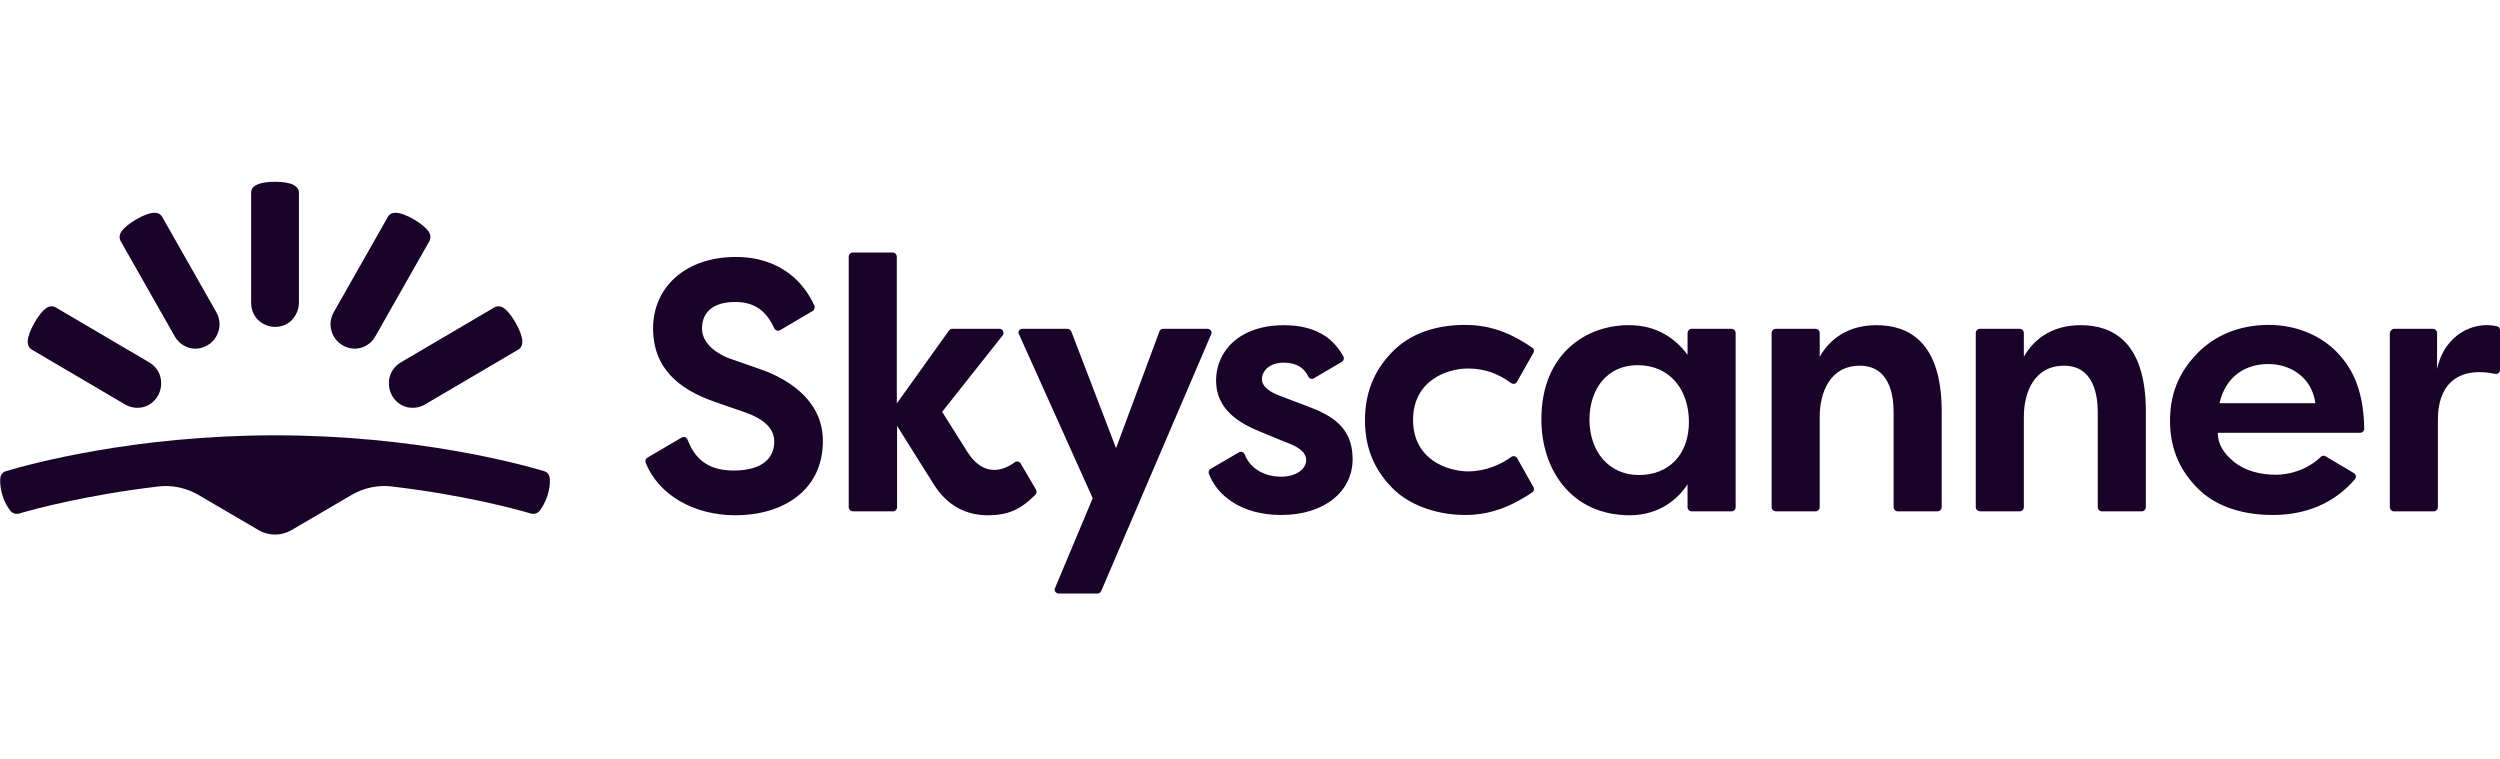
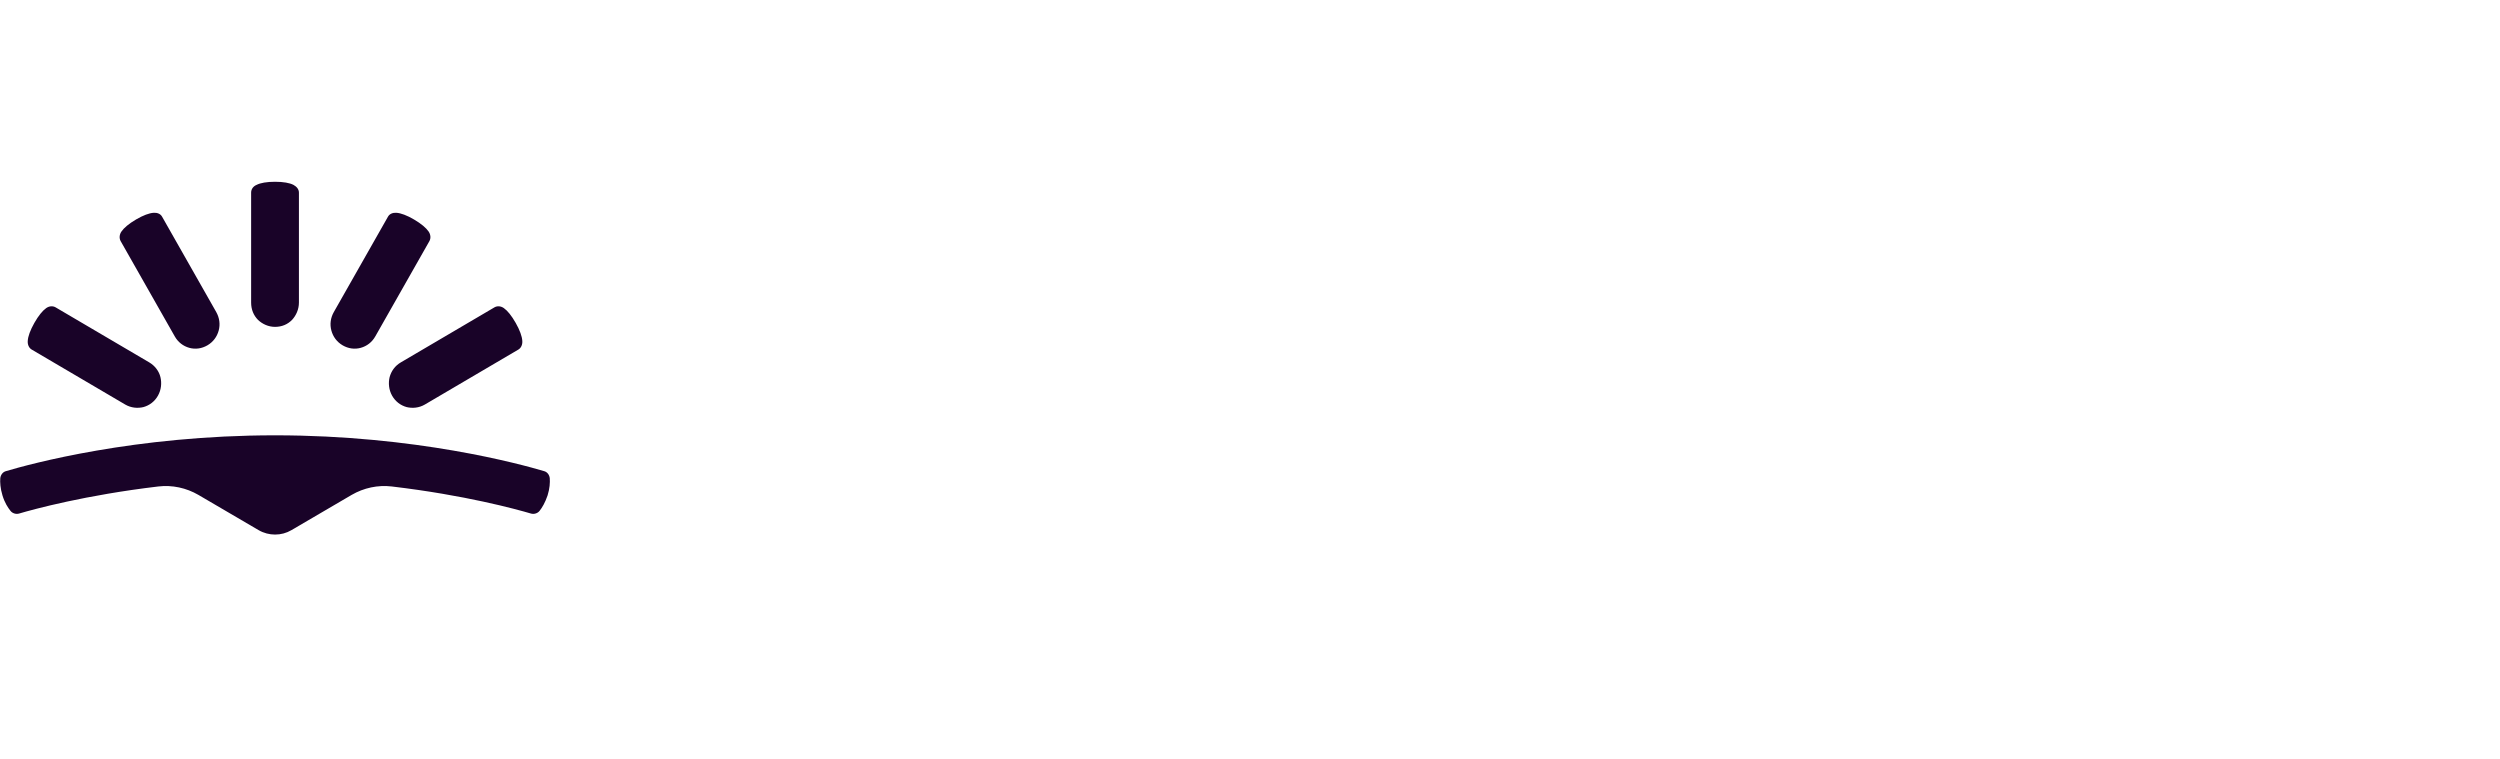
<svg xmlns="http://www.w3.org/2000/svg" width="158" height="48" viewBox="0 0 158 48" fill="none">
  <path d="M17.382 33.784C17.746 33.784 18.094 33.696 18.424 33.502L22.227 31.276C22.991 30.834 23.876 30.64 24.762 30.745C29.381 31.293 32.611 32.177 33.566 32.459C33.757 32.512 33.982 32.442 34.104 32.282C34.26 32.088 34.451 31.77 34.607 31.311C34.746 30.869 34.764 30.498 34.746 30.233C34.729 30.021 34.59 29.827 34.382 29.774C32.888 29.332 26.273 27.512 17.382 27.512C8.491 27.512 1.875 29.332 0.382 29.774C0.174 29.827 0.035 30.021 0.017 30.233C-0 30.48 0.017 30.852 0.156 31.311C0.295 31.77 0.503 32.088 0.66 32.282C0.781 32.442 1.007 32.512 1.198 32.459C2.153 32.177 5.4 31.293 10.002 30.745C10.887 30.64 11.773 30.834 12.537 31.276L16.34 33.502C16.67 33.696 17.035 33.784 17.382 33.784ZM11.044 21.258C11.252 21.629 11.582 21.877 11.964 21.983C12.346 22.088 12.745 22.036 13.11 21.824C13.475 21.612 13.718 21.276 13.822 20.887C13.926 20.498 13.874 20.092 13.666 19.721L10.245 13.697C10.141 13.502 9.915 13.432 9.707 13.449C9.429 13.467 9.047 13.608 8.595 13.873C8.144 14.138 7.831 14.403 7.675 14.633C7.553 14.81 7.519 15.039 7.623 15.234L11.044 21.258ZM7.918 25.569C8.283 25.781 8.699 25.816 9.064 25.728C9.446 25.622 9.776 25.375 9.984 25.004C10.193 24.633 10.228 24.209 10.141 23.838C10.054 23.467 9.793 23.113 9.429 22.901L3.508 19.421C3.316 19.315 3.091 19.35 2.917 19.474C2.691 19.633 2.431 19.951 2.17 20.41C1.91 20.87 1.771 21.258 1.754 21.541C1.736 21.771 1.823 21.983 1.997 22.089L7.918 25.569ZM18.892 19.12C18.892 19.545 18.719 19.933 18.458 20.216C18.18 20.499 17.816 20.658 17.382 20.658C16.965 20.658 16.583 20.481 16.305 20.216C16.027 19.933 15.871 19.562 15.871 19.12V12.177C15.871 11.948 16.01 11.771 16.218 11.683C16.462 11.559 16.861 11.488 17.382 11.488C17.903 11.488 18.302 11.559 18.545 11.683C18.736 11.789 18.892 11.948 18.892 12.177V19.12ZM23.72 21.258C23.512 21.629 23.182 21.877 22.799 21.983C22.418 22.088 22.018 22.036 21.654 21.824C21.289 21.612 21.046 21.276 20.942 20.887C20.837 20.498 20.889 20.092 21.098 19.721L24.519 13.697C24.623 13.502 24.849 13.432 25.057 13.449C25.335 13.467 25.717 13.608 26.168 13.873C26.62 14.138 26.932 14.403 27.089 14.633C27.21 14.81 27.245 15.039 27.141 15.234L23.72 21.258ZM26.846 25.569C26.481 25.781 26.064 25.816 25.7 25.728C25.317 25.622 24.988 25.375 24.779 25.004C24.571 24.633 24.536 24.209 24.623 23.838C24.727 23.449 24.97 23.113 25.335 22.901L31.256 19.421C31.447 19.315 31.673 19.35 31.846 19.474C32.072 19.633 32.333 19.951 32.593 20.41C32.854 20.87 32.992 21.258 33.01 21.541C33.027 21.771 32.941 21.983 32.767 22.089L26.846 25.569Z" fill="#190328" />
-   <path d="M64.613 20.781H67.461C67.565 20.781 67.652 20.852 67.704 20.94L70.535 28.325L73.278 20.94C73.313 20.834 73.417 20.781 73.521 20.781H76.317C76.508 20.781 76.63 20.976 76.543 21.135L69.597 37.353C69.562 37.441 69.458 37.512 69.371 37.512H66.905C66.732 37.512 66.593 37.318 66.68 37.159L69.059 31.487L64.405 21.134C64.301 20.975 64.422 20.781 64.613 20.781ZM106.653 22.424V21.046C106.653 20.905 106.774 20.781 106.913 20.781H109.431C109.57 20.781 109.692 20.905 109.692 21.046V32.053C109.692 32.194 109.57 32.318 109.431 32.318H106.913C106.774 32.318 106.653 32.194 106.653 32.053V30.604C106.115 31.452 104.934 32.565 103.006 32.565C99.325 32.565 97.415 29.703 97.415 26.505C97.415 22.336 100.263 20.551 102.919 20.551C104.673 20.534 105.889 21.382 106.653 22.424V22.424ZM100.454 26.523C100.454 28.502 101.652 30.021 103.579 30.021C105.507 30.021 106.74 28.696 106.74 26.664C106.74 24.633 105.542 23.078 103.493 23.078C101.565 23.078 100.454 24.597 100.454 26.523ZM111.966 32.053V21.046C111.966 20.905 112.088 20.781 112.227 20.781H114.745C114.884 20.781 115.005 20.905 115.005 21.046V22.548C115.596 21.506 116.707 20.551 118.6 20.551C120.545 20.551 122.715 21.523 122.715 25.993V32.053C122.715 32.194 122.594 32.318 122.455 32.318H119.937C119.798 32.318 119.676 32.194 119.676 32.053V26.046C119.676 24.968 119.416 23.113 117.54 23.113C115.665 23.113 115.005 24.791 115.005 26.346V32.053C115.005 32.194 114.884 32.318 114.745 32.318H112.227C112.071 32.3 111.966 32.194 111.966 32.053L111.966 32.053ZM124.868 32.053V21.046C124.868 20.905 124.99 20.781 125.129 20.781H127.647C127.786 20.781 127.907 20.905 127.907 21.046V22.548C128.498 21.506 129.609 20.551 131.502 20.551C133.446 20.551 135.617 21.523 135.617 25.993V32.053C135.617 32.194 135.495 32.318 135.356 32.318H132.839C132.7 32.318 132.578 32.194 132.578 32.053V26.046C132.578 24.968 132.318 23.113 130.442 23.113C128.567 23.113 127.907 24.791 127.907 26.346V32.053C127.907 32.194 127.786 32.318 127.647 32.318H125.129C124.99 32.3 124.868 32.194 124.868 32.053ZM151.314 20.781H153.763C153.902 20.781 154.023 20.905 154.023 21.046V23.325C154.51 21.064 156.42 20.287 157.809 20.622C157.93 20.64 158 20.746 158 20.869V23.378C158 23.537 157.861 23.661 157.687 23.626C155.117 23.113 154.075 24.527 154.075 26.505V32.053C154.075 32.194 153.954 32.318 153.815 32.318H151.297C151.158 32.318 151.037 32.194 151.037 32.053V21.046C151.054 20.905 151.176 20.781 151.314 20.781ZM47.926 23.29C47.145 23.025 46.728 22.866 46.103 22.654C45.46 22.424 44.366 21.788 44.366 20.764C44.366 19.739 45.061 19.085 46.467 19.085C47.752 19.085 48.464 19.721 48.933 20.746C49.003 20.887 49.159 20.94 49.298 20.869L51.364 19.651C51.468 19.58 51.52 19.439 51.468 19.315C50.843 17.919 49.385 16.241 46.502 16.241C43.29 16.241 41.275 18.184 41.275 20.746C41.275 23.29 42.925 24.615 45.165 25.392C45.981 25.675 46.311 25.799 47.006 26.028C48.325 26.488 48.933 27.088 48.933 27.919C48.933 28.749 48.412 29.738 46.363 29.738C44.488 29.738 43.828 28.731 43.446 27.777C43.394 27.636 43.22 27.565 43.081 27.654L40.911 28.926C40.807 28.996 40.755 29.12 40.807 29.244C41.64 31.328 43.915 32.565 46.467 32.565C49.471 32.565 52.007 31.011 52.007 27.866C52.007 24.721 48.707 23.555 47.926 23.29V23.29ZM64.509 29.297C64.44 29.173 64.266 29.12 64.144 29.208C63.172 29.933 62.026 29.95 61.158 28.59C60.428 27.442 59.543 26.028 59.543 26.028L63.363 21.205C63.502 21.029 63.38 20.781 63.172 20.781H60.185C60.099 20.781 60.029 20.817 59.977 20.887L56.678 25.498V16.223C56.678 16.082 56.556 15.958 56.417 15.958H53.9C53.761 15.958 53.639 16.082 53.639 16.223V32.053C53.639 32.194 53.761 32.318 53.9 32.318H56.435C56.574 32.318 56.695 32.194 56.695 32.053V26.912C56.695 26.912 58.38 29.615 59.022 30.622C59.89 32 61.106 32.565 62.425 32.565C63.676 32.565 64.475 32.23 65.43 31.275C65.516 31.187 65.534 31.063 65.482 30.957L64.509 29.297ZM82.586 25.657C81.787 25.357 81.509 25.251 80.901 25.021C80.293 24.792 79.755 24.456 79.755 23.961C79.755 23.467 80.207 22.919 81.127 22.919C81.926 22.919 82.412 23.237 82.69 23.802C82.759 23.944 82.915 23.979 83.037 23.908L84.808 22.866C84.93 22.795 84.965 22.636 84.895 22.513C84.409 21.647 83.454 20.552 81.144 20.552C78.314 20.552 76.855 22.212 76.855 24.05C76.855 25.887 78.331 26.753 79.686 27.3C81.214 27.936 81.318 27.972 81.509 28.042C81.978 28.237 82.551 28.537 82.551 29.085C82.551 29.633 81.926 30.127 80.971 30.127C80.085 30.127 79.078 29.756 78.661 28.714C78.609 28.572 78.436 28.502 78.297 28.59L76.508 29.633C76.404 29.703 76.352 29.827 76.404 29.95C76.925 31.328 78.47 32.547 80.971 32.547C83.68 32.547 85.486 31.081 85.486 29.014C85.486 26.947 84.096 26.223 82.586 25.657ZM92.761 23.29C93.89 23.29 94.723 23.643 95.505 24.209C95.626 24.297 95.8 24.262 95.87 24.138L96.911 22.301C96.981 22.177 96.946 22.035 96.825 21.965C95.748 21.223 94.411 20.534 92.605 20.534C90.816 20.534 89.167 21.029 87.986 22.248C86.805 23.449 86.267 24.88 86.267 26.576C86.267 28.625 87.1 29.933 88.003 30.852C88.906 31.77 90.539 32.547 92.622 32.547C94.498 32.547 95.887 31.753 96.842 31.116C96.946 31.046 96.981 30.887 96.911 30.781L95.887 28.961C95.817 28.837 95.644 28.784 95.522 28.873C94.845 29.367 93.873 29.791 92.779 29.791C91.546 29.791 89.306 29.085 89.306 26.541C89.306 23.997 91.528 23.29 92.761 23.29ZM143.848 30.003C142.841 30.003 141.886 29.756 141.191 29.191C140.496 28.625 140.166 28.042 140.166 27.353H149.161C149.3 27.353 149.422 27.23 149.422 27.088C149.37 24.368 148.501 23.096 147.668 22.23C146.8 21.346 145.324 20.534 143.379 20.534C141.434 20.534 139.941 21.258 138.916 22.283C137.909 23.308 137.145 24.615 137.145 26.594C137.145 28.572 137.926 29.88 138.882 30.852C139.837 31.823 141.399 32.547 143.639 32.547C145.758 32.547 147.546 31.788 148.831 30.286C148.936 30.163 148.901 29.968 148.762 29.898L146.973 28.837C146.887 28.784 146.765 28.784 146.678 28.873C145.793 29.721 144.664 30.003 143.848 30.003ZM143.362 23.007C144.803 23.007 146.123 23.891 146.331 25.481H140.271C140.67 23.767 141.92 23.007 143.362 23.007Z" fill="#190328" />
</svg>